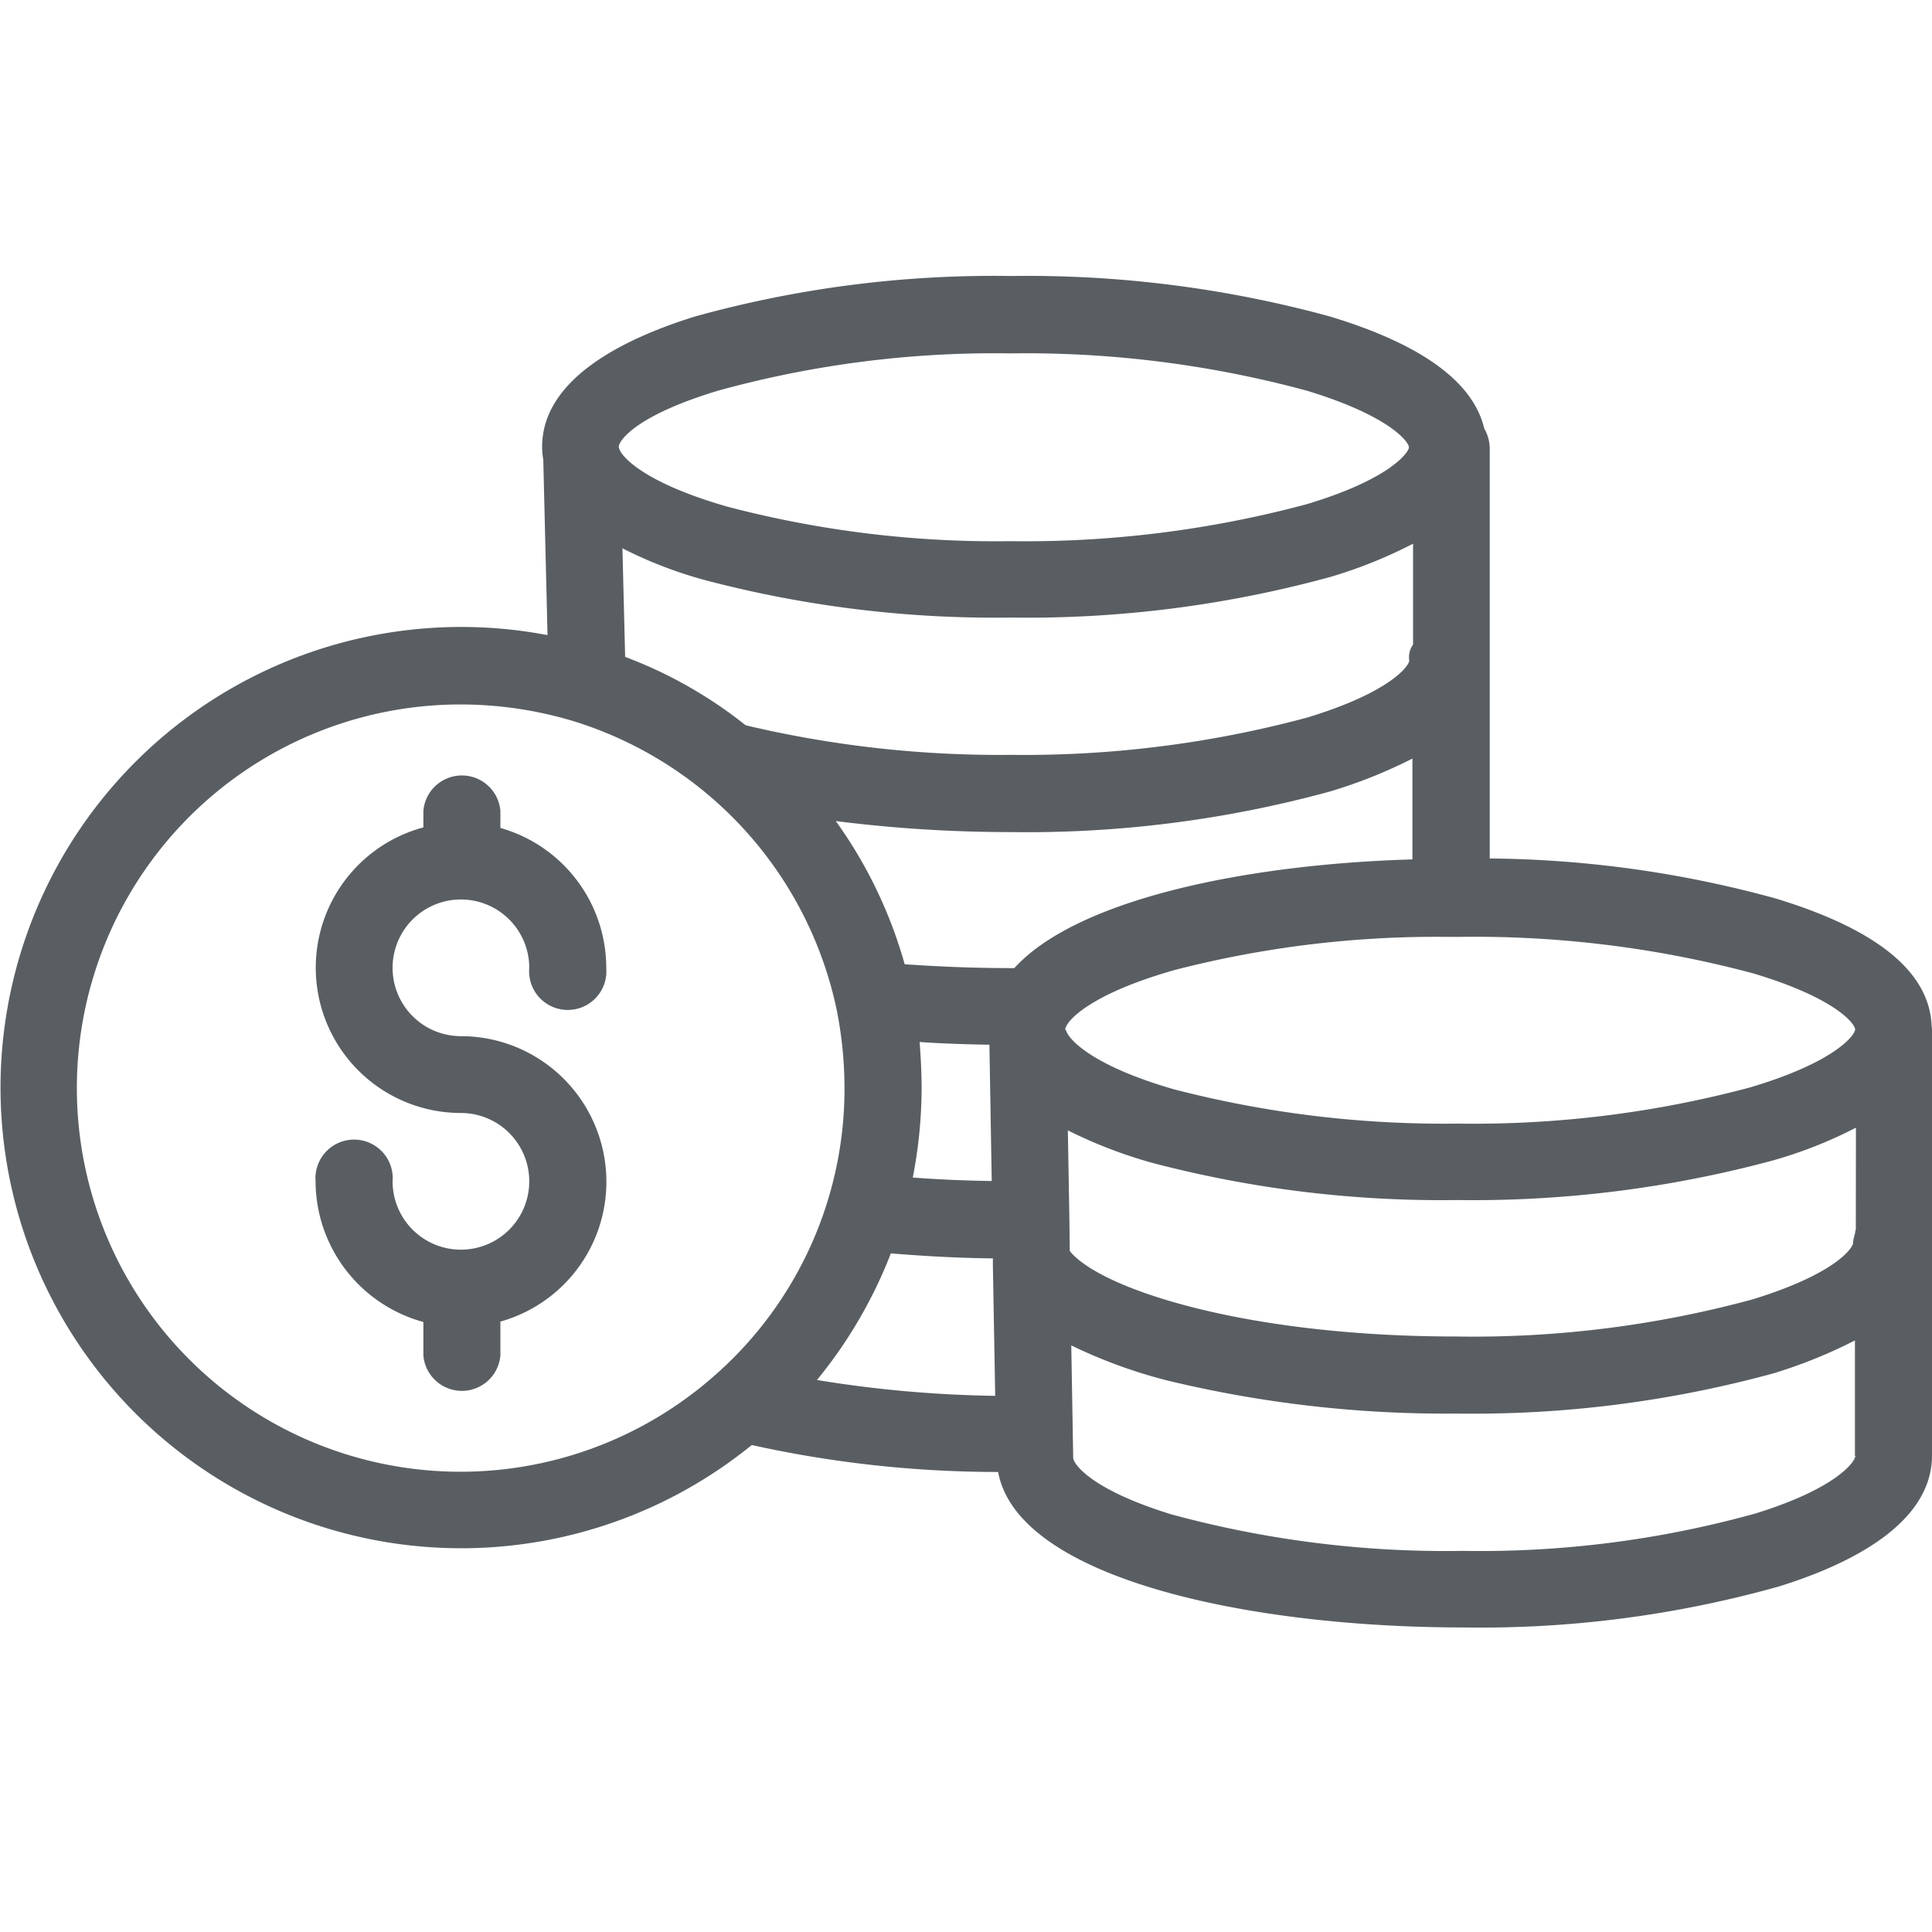
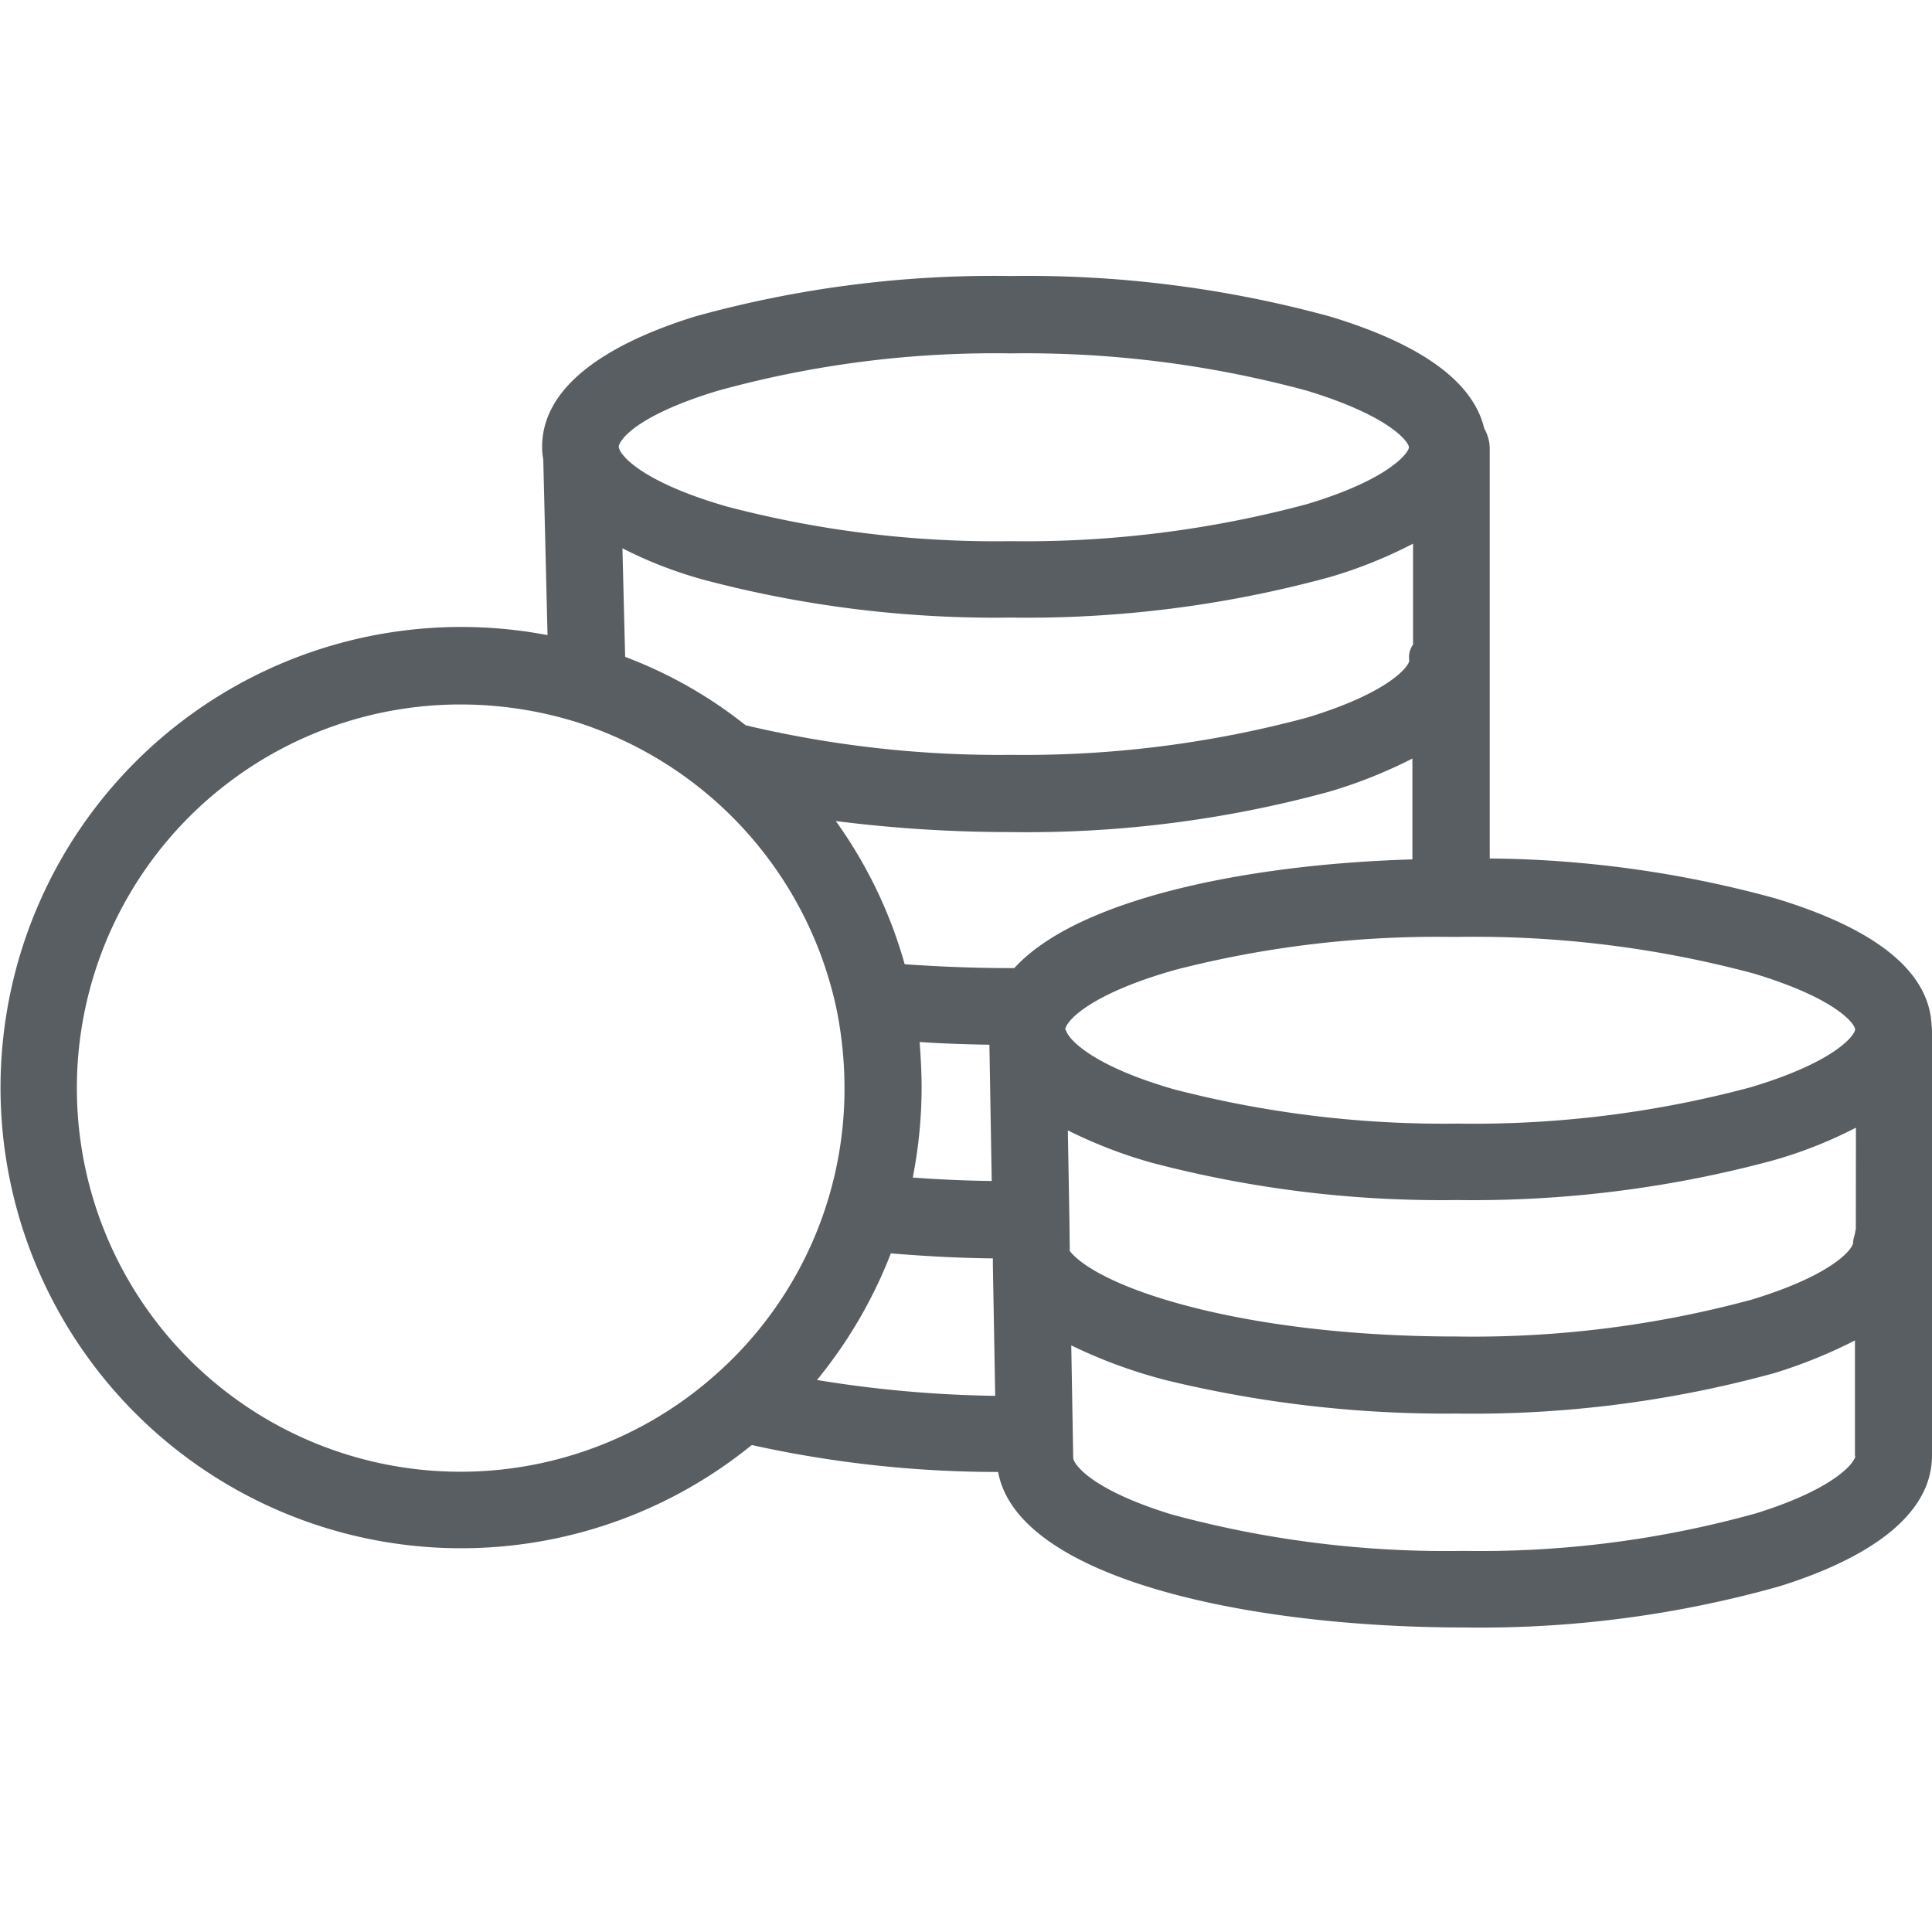
<svg xmlns="http://www.w3.org/2000/svg" width="35" height="35" viewBox="0 0 35 35">
  <g id="ico-prestaciones-economicas" transform="translate(-1064 -2884)">
-     <rect id="size" width="35" height="35" transform="translate(1064 2884)" fill="none" />
    <g id="ico" transform="translate(1064 2813.6)">
      <g id="Grupo_628" data-name="Grupo 628" transform="translate(0 75.4)">
        <g id="Grupo_627" data-name="Grupo 627">
          <path id="Trazado_1397" data-name="Trazado 1397" d="M34.993,88.977c-.042-.969-.99-1.743-2.824-2.3a20.121,20.121,0,0,0-5.181-.725V78.51a.754.754,0,0,0-.1-.349c-.2-.844-1.137-1.527-2.8-2.029a20.762,20.762,0,0,0-5.774-.732,20.241,20.241,0,0,0-5.718.732c-1.262.391-2.775,1.116-2.775,2.364a1.284,1.284,0,0,0,.021.23l.077,3.18a8.345,8.345,0,1,0,3.7,14.672,20.623,20.623,0,0,0,4.463.488c.356,1.932,4.54,2.817,8.438,2.817a19.957,19.957,0,0,0,5.718-.746C33.487,98.747,35,98.015,35,96.767V89.11A.844.844,0,0,0,34.993,88.977ZM25.53,82.367c0,.091-.335.572-1.848,1.032a19.739,19.739,0,0,1-5.37.676,19.951,19.951,0,0,1-4.749-.523c-.021-.007-.035-.007-.056-.014A8.046,8.046,0,0,0,11.325,82.3l-.049-1.967a7.726,7.726,0,0,0,1.506.579,20.611,20.611,0,0,0,5.53.676,20.8,20.8,0,0,0,5.774-.732,8.365,8.365,0,0,0,1.513-.607v1.827A.4.4,0,0,0,25.53,82.367ZM13.006,77.478a18.837,18.837,0,0,1,5.3-.676,19.469,19.469,0,0,1,5.37.676c1.513.46,1.848.934,1.848,1.025s-.342.579-1.855,1.032a19.7,19.7,0,0,1-5.363.669,19.147,19.147,0,0,1-5.139-.628c-1.5-.432-1.918-.907-1.953-1.06,0-.014-.007-.014-.007-.014C11.213,78.371,11.534,77.924,13.006,77.478Zm.021,17.768A6.95,6.95,0,1,1,8.347,83.162a7.1,7.1,0,0,1,2.057.307,6.979,6.979,0,0,1,4.756,5.237,7.293,7.293,0,0,1,.139,1.4A6.91,6.91,0,0,1,13.027,95.247ZM14.8,95.4a8.42,8.42,0,0,0,1.339-2.294c.593.049,1.206.084,1.848.091v.126l.042,2.364A21.783,21.783,0,0,1,14.8,95.4Zm1.862-6.123c.4.028.83.042,1.262.049l.042,2.469c-.488-.007-.969-.028-1.43-.063a8.572,8.572,0,0,0,.16-1.632C16.695,89.828,16.681,89.556,16.66,89.277Zm1.715-1.339h-.07c-.669,0-1.318-.028-1.918-.07a8.267,8.267,0,0,0-1.248-2.594,25.115,25.115,0,0,0,3.159.2,20.814,20.814,0,0,0,5.781-.732,8.808,8.808,0,0,0,1.506-.6v1.827C22.594,86.056,19.519,86.683,18.375,87.938Zm.921,1.109a.053.053,0,0,1,.007-.028c.063-.188.558-.649,2-1.053a18.979,18.979,0,0,1,4.972-.593h.119a19.544,19.544,0,0,1,5.37.662c1.485.446,1.834.907,1.841,1.011v.007c-.007.1-.356.586-1.9,1.046a19.372,19.372,0,0,1-5.3.656,19.453,19.453,0,0,1-5.139-.621c-1.5-.432-1.911-.914-1.953-1.06ZM31.82,97.813a18.618,18.618,0,0,1-5.307.683,18.976,18.976,0,0,1-5.293-.662c-1.471-.453-1.778-.921-1.778-1.025v-.014l-.035-2.022a9.087,9.087,0,0,0,1.736.635,21.461,21.461,0,0,0,5.237.6,20.622,20.622,0,0,0,5.76-.732,8.938,8.938,0,0,0,1.464-.593v2.092h.007C33.612,96.871,33.291,97.353,31.82,97.813Zm1.8-5.132h-.007c0,.07-.042.153-.042.23,0,.1-.328.572-1.834,1.032a19.294,19.294,0,0,1-5.349.669c-3.863,0-6.464-.872-7.008-1.548l-.007-.586-.028-1.6a8.557,8.557,0,0,0,1.52.586,20.611,20.611,0,0,0,5.53.676,20.873,20.873,0,0,0,5.7-.711,7.986,7.986,0,0,0,1.527-.6Z" transform="translate(0 -75.4)" fill="#595e62" />
        </g>
      </g>
      <g id="Grupo_630" data-name="Grupo 630" transform="translate(5.718 84.389)">
        <g id="Grupo_629" data-name="Grupo 629">
-           <path id="Trazado_1398" data-name="Trazado 1398" d="M87.167,211a2.636,2.636,0,0,0-2.538-1.918,1.238,1.238,0,1,1,1.241-1.234.7.7,0,1,0,1.395,0,2.636,2.636,0,0,0-1.918-2.538V205a.7.7,0,0,0-1.395,0v.3a2.632,2.632,0,0,0,.676,5.174,1.238,1.238,0,1,1-1.234,1.241.7.7,0,1,0-1.395,0,2.649,2.649,0,0,0,1.953,2.545v.607a.7.7,0,0,0,1.395,0v-.614A2.631,2.631,0,0,0,87.167,211Z" transform="translate(-82 -204.3)" fill="#595e62" />
-         </g>
+           </g>
      </g>
    </g>
  </g>
</svg>